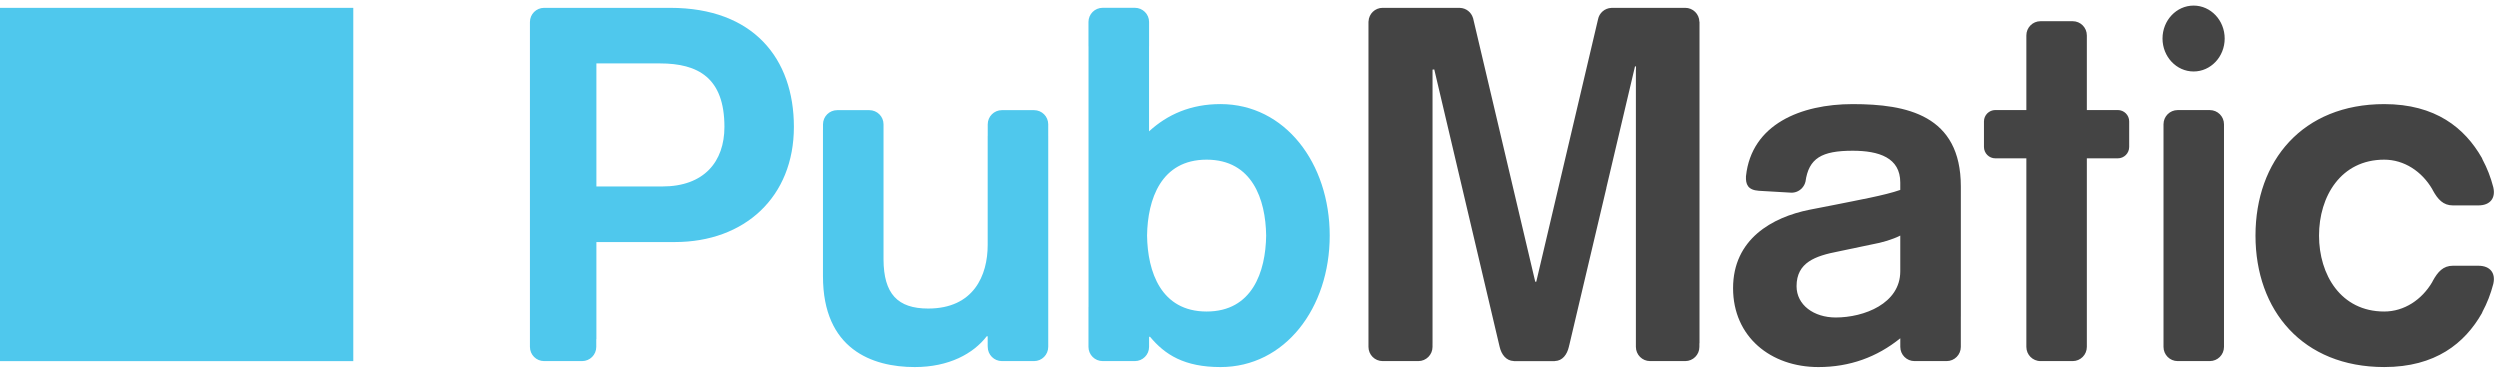
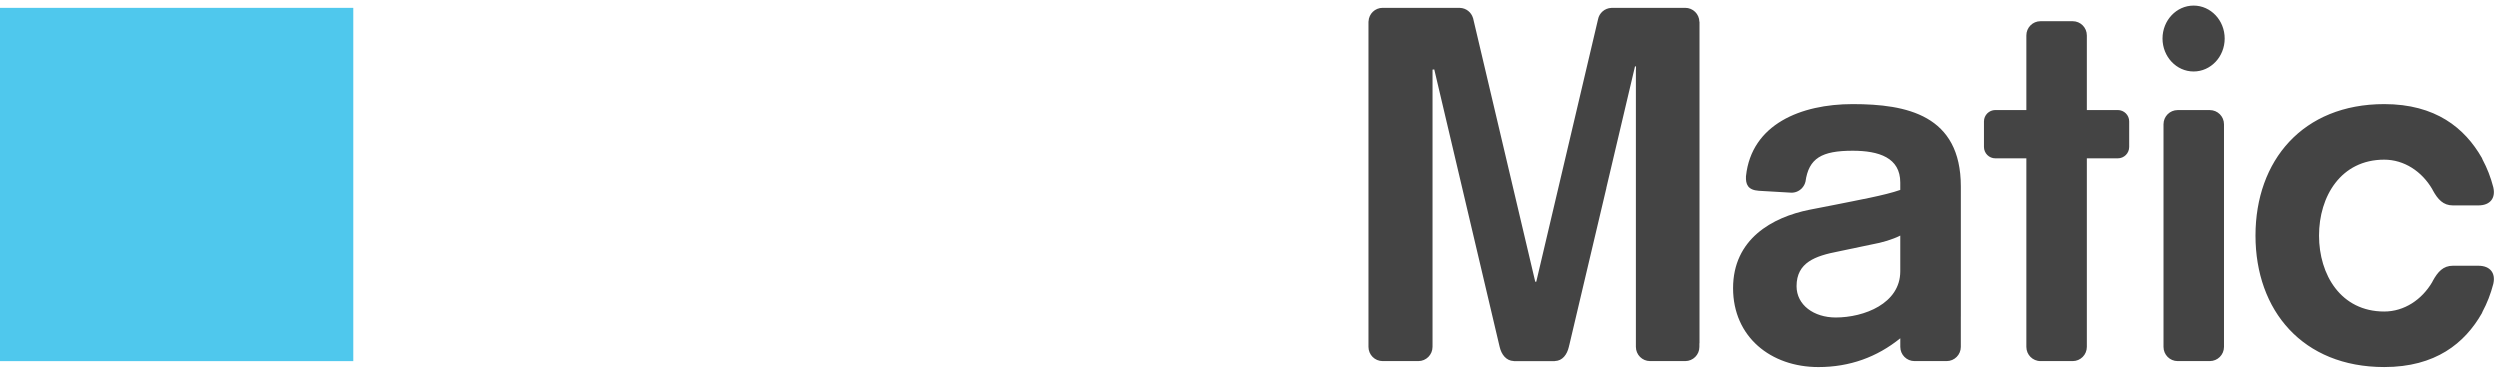
<svg xmlns="http://www.w3.org/2000/svg" width="149px" height="22px" viewBox="0 0 149 22">
  <title>Pub Matic</title>
  <desc>Created with Sketch.</desc>
  <g id="Page-1" stroke="none" stroke-width="1" fill="none" fill-rule="evenodd">
    <g id="Clients-Page-New" transform="translate(-276, -4435)" fill-rule="nonzero">
      <g id="Client-Logos" transform="translate(268, 3271)">
        <g id="Color-Logos" transform="translate(0, 121)">
          <g id="1" transform="translate(0.5, 2)">
            <g id="Pub-Matic" transform="translate(7.5, 1041)">
-               <path d="M71.914,18.566 C69.193,18.566 68.395,16.199 68.365,14.041 C68.395,11.882 69.193,9.516 71.914,9.516 C74.635,9.516 75.434,11.882 75.463,14.041 C75.434,16.199 74.635,18.566 71.914,18.566 L71.914,18.566 Z M72.742,6.204 C70.966,6.204 69.577,6.825 68.483,7.829 L68.483,2.757 L68.485,2.757 L68.485,1.308 C68.485,0.843 68.105,0.465 67.638,0.465 L65.719,0.465 C65.251,0.465 64.873,0.843 64.873,1.308 L64.873,2.757 L64.876,2.757 L64.876,18.302 L64.873,18.302 L64.873,20.675 C64.873,21.142 65.251,21.521 65.719,21.521 L67.638,21.521 C68.105,21.521 68.485,21.142 68.485,20.675 L68.485,20.073 L68.543,20.073 C69.429,21.138 70.584,21.877 72.742,21.877 C76.587,21.877 79.251,18.358 79.251,14.041 C79.251,9.723 76.587,6.204 72.742,6.204 L72.742,6.204 Z M62.475,8.102 L62.474,8.102 L62.474,7.408 C62.474,6.943 62.096,6.565 61.631,6.565 L59.713,6.565 C59.248,6.565 58.869,6.943 58.869,7.408 L58.869,8.102 L58.866,8.102 L58.866,14.601 C58.866,16.407 58.039,18.389 55.319,18.389 C53.495,18.389 52.668,17.51 52.658,15.466 L52.658,7.408 C52.658,6.943 52.279,6.565 51.812,6.565 L49.897,6.565 C49.43,6.565 49.051,6.943 49.051,7.408 L49.051,7.743 L49.049,7.743 L49.049,16.466 C49.049,20.813 51.977,21.877 54.52,21.877 C56.56,21.877 58.01,21.077 58.808,20.043 L58.866,20.043 L58.866,20.637 L58.869,20.637 L58.869,20.675 C58.869,21.142 59.248,21.521 59.713,21.521 L61.631,21.521 C62.096,21.521 62.474,21.142 62.474,20.675 L62.474,20.637 L62.475,20.637 L62.475,8.102 L62.475,8.102 Z M39.478,11.113 L35.545,11.113 L35.545,3.78 L39.331,3.78 C41.609,3.78 43.176,4.637 43.176,7.563 C43.176,9.633 41.965,11.113 39.478,11.113 L39.478,11.113 Z M39.952,0.468 L34.694,0.468 L32.706,0.468 L32.428,0.468 C31.961,0.468 31.584,0.844 31.584,1.311 L31.584,1.578 L31.584,20.211 L31.584,20.675 C31.584,21.142 31.961,21.521 32.428,21.521 L34.694,21.521 C35.16,21.521 35.538,21.142 35.538,20.675 L35.538,20.211 L35.545,20.211 L35.545,14.426 L40.219,14.426 C44.39,14.426 47.316,11.734 47.316,7.563 C47.316,3.483 44.892,0.468 39.952,0.468 L39.952,0.468 Z" id="Fill-1" fill="#4FC8ED" />
-               <path d="M113.256,14.04 C112.784,14.277 112.193,14.455 111.542,14.572 L109.559,14.988 C108.199,15.252 107.075,15.638 107.075,17.056 C107.075,18.182 108.109,18.922 109.411,18.922 C111.097,18.922 113.256,18.093 113.256,16.171 L113.256,14.04 Z M116.866,18.85 L116.865,18.851 L116.865,20.675 C116.865,21.142 116.486,21.521 116.02,21.521 L115.152,21.521 L115.15,21.523 L115.149,21.521 L114.104,21.521 C113.637,21.521 113.258,21.142 113.258,20.675 L113.258,20.174 C113.258,20.17 113.256,20.167 113.256,20.162 C111.866,21.286 110.24,21.877 108.376,21.877 C105.537,21.877 103.291,20.073 103.291,17.175 C103.291,14.248 105.626,12.946 107.844,12.501 L109.352,12.207 C110.654,11.941 112.34,11.645 113.256,11.319 L113.256,10.875 C113.256,9.398 111.986,8.984 110.419,8.984 C108.579,8.984 107.8,9.424 107.606,10.832 L107.602,10.84 C107.568,10.978 107.5,11.099 107.408,11.201 L107.398,11.221 L107.39,11.221 C107.225,11.393 106.99,11.497 106.735,11.482 L104.827,11.371 C104.159,11.327 104.04,10.97 104.06,10.518 L104.058,10.509 C104.058,10.504 104.059,10.499 104.061,10.493 L104.061,10.487 L104.062,10.487 C104.394,7.409 107.327,6.205 110.419,6.205 C113.641,6.205 116.866,6.855 116.866,11.113 L116.866,18.85 Z M147.709,15.838 L146.189,15.838 C145.615,15.838 145.292,16.2 144.994,16.743 L144.958,16.816 C144.339,17.866 143.289,18.566 142.1,18.566 C139.515,18.566 138.214,16.376 138.214,14.041 C138.214,11.705 139.515,9.516 142.1,9.516 C143.289,9.516 144.339,10.215 144.958,11.266 L144.994,11.338 C145.292,11.881 145.615,12.242 146.189,12.242 L147.709,12.242 C148.437,12.242 148.74,11.784 148.605,11.184 L148.599,11.156 C148.445,10.559 148.23,10.012 147.961,9.511 L147.921,9.414 C146.9,7.626 145.159,6.205 142.1,6.205 C137.238,6.205 134.427,9.575 134.427,14.041 C134.427,18.506 137.238,21.876 142.1,21.876 C145.159,21.876 146.9,20.456 147.921,18.667 L147.961,18.571 C148.23,18.069 148.445,17.52 148.599,16.926 L148.605,16.898 C148.74,16.298 148.437,15.838 147.709,15.838 L147.709,15.838 Z M132.591,2.296 C132.591,1.213 131.763,0.333 130.738,0.333 C129.716,0.333 128.886,1.213 128.886,2.296 C128.886,3.381 129.716,4.26 130.738,4.26 C131.763,4.26 132.591,3.381 132.591,2.296 L132.591,2.296 Z M132.55,7.406 C132.55,6.939 132.171,6.561 131.704,6.561 L129.789,6.561 C129.322,6.561 128.945,6.939 128.945,7.406 L128.945,20.675 C128.945,21.142 129.322,21.521 129.789,21.521 L131.704,21.521 C132.171,21.521 132.55,21.142 132.55,20.675 L132.55,7.406 Z M126.218,6.558 L124.376,6.558 L124.376,2.11 C124.376,1.643 123.998,1.264 123.533,1.264 L121.615,1.264 C121.147,1.264 120.771,1.643 120.771,2.11 L120.771,6.558 L118.923,6.558 C118.549,6.558 118.244,6.862 118.244,7.235 L118.244,8.758 C118.244,9.135 118.549,9.437 118.923,9.437 L120.771,9.437 L120.771,20.675 C120.771,21.142 121.147,21.521 121.615,21.521 L123.533,21.521 C123.998,21.521 124.376,21.142 124.376,20.675 L124.376,9.437 L126.218,9.437 C126.596,9.437 126.899,9.135 126.899,8.758 L126.899,7.235 C126.899,6.862 126.596,6.558 126.218,6.558 L126.218,6.558 Z M101.291,20.458 L101.284,20.458 L101.284,20.675 C101.284,21.142 100.907,21.521 100.44,21.521 L98.345,21.521 C97.878,21.521 97.499,21.142 97.499,20.675 L97.499,4.148 L97.506,4.149 L97.506,3.956 L97.446,3.956 L95.736,11.207 L95.74,11.207 L94.295,17.323 L93.529,20.572 L93.526,20.575 L93.503,20.675 C93.395,21.133 93.124,21.507 92.669,21.518 L92.665,21.523 L90.221,21.523 L90.221,21.518 C89.77,21.504 89.486,21.132 89.38,20.675 L89.373,20.648 L89.373,20.648 L85.483,4.14 L85.379,4.148 L85.379,20.471 L85.378,20.471 L85.378,20.675 C85.378,21.142 84.999,21.521 84.534,21.521 L82.406,21.521 C81.938,21.521 81.561,21.142 81.561,20.675 L81.561,1.312 C81.561,1.31 81.562,1.308 81.562,1.307 L81.562,1.277 L81.565,1.274 C81.584,0.824 81.951,0.467 82.406,0.467 L82.417,0.467 L86.984,0.467 L87.012,0.467 L87.012,0.47 C87.382,0.482 87.689,0.731 87.79,1.072 L87.793,1.072 L87.805,1.121 C87.807,1.131 87.81,1.141 87.812,1.152 L91.501,16.791 L91.561,16.791 L95.242,1.154 C95.314,0.774 95.641,0.487 96.038,0.471 L96.038,0.467 L96.072,0.467 L100.388,0.467 L100.44,0.467 C100.902,0.467 101.275,0.836 101.283,1.296 L101.291,1.303 L101.291,20.458 Z" id="Fill-3" fill="#444444" />
+               <path d="M113.256,14.04 C112.784,14.277 112.193,14.455 111.542,14.572 L109.559,14.988 C108.199,15.252 107.075,15.638 107.075,17.056 C107.075,18.182 108.109,18.922 109.411,18.922 C111.097,18.922 113.256,18.093 113.256,16.171 L113.256,14.04 Z M116.866,18.85 L116.865,18.851 L116.865,20.675 C116.865,21.142 116.486,21.521 116.02,21.521 L115.152,21.521 L115.15,21.523 L115.149,21.521 L114.104,21.521 C113.637,21.521 113.258,21.142 113.258,20.675 L113.258,20.174 C113.258,20.17 113.256,20.167 113.256,20.162 C111.866,21.286 110.24,21.877 108.376,21.877 C105.537,21.877 103.291,20.073 103.291,17.175 C103.291,14.248 105.626,12.946 107.844,12.501 L109.352,12.207 C110.654,11.941 112.34,11.645 113.256,11.319 L113.256,10.875 C113.256,9.398 111.986,8.984 110.419,8.984 C108.579,8.984 107.8,9.424 107.606,10.832 L107.602,10.84 C107.568,10.978 107.5,11.099 107.408,11.201 L107.398,11.221 L107.39,11.221 C107.225,11.393 106.99,11.497 106.735,11.482 L104.827,11.371 C104.159,11.327 104.04,10.97 104.06,10.518 L104.058,10.509 C104.058,10.504 104.059,10.499 104.061,10.493 L104.061,10.487 L104.062,10.487 C104.394,7.409 107.327,6.205 110.419,6.205 C113.641,6.205 116.866,6.855 116.866,11.113 L116.866,18.85 Z M147.709,15.838 L146.189,15.838 C145.615,15.838 145.292,16.2 144.994,16.743 L144.958,16.816 C144.339,17.866 143.289,18.566 142.1,18.566 C139.515,18.566 138.214,16.376 138.214,14.041 C138.214,11.705 139.515,9.516 142.1,9.516 C143.289,9.516 144.339,10.215 144.958,11.266 L144.994,11.338 C145.292,11.881 145.615,12.242 146.189,12.242 L147.709,12.242 C148.437,12.242 148.74,11.784 148.605,11.184 L148.599,11.156 C148.445,10.559 148.23,10.012 147.961,9.511 L147.921,9.414 C146.9,7.626 145.159,6.205 142.1,6.205 C137.238,6.205 134.427,9.575 134.427,14.041 C134.427,18.506 137.238,21.876 142.1,21.876 C145.159,21.876 146.9,20.456 147.921,18.667 L147.961,18.571 C148.23,18.069 148.445,17.52 148.599,16.926 L148.605,16.898 C148.74,16.298 148.437,15.838 147.709,15.838 L147.709,15.838 Z M132.591,2.296 C132.591,1.213 131.763,0.333 130.738,0.333 C129.716,0.333 128.886,1.213 128.886,2.296 C128.886,3.381 129.716,4.26 130.738,4.26 C131.763,4.26 132.591,3.381 132.591,2.296 L132.591,2.296 Z M132.55,7.406 C132.55,6.939 132.171,6.561 131.704,6.561 L129.789,6.561 C129.322,6.561 128.945,6.939 128.945,7.406 L128.945,20.675 C128.945,21.142 129.322,21.521 129.789,21.521 L131.704,21.521 C132.171,21.521 132.55,21.142 132.55,20.675 L132.55,7.406 Z M126.218,6.558 L124.376,6.558 L124.376,2.11 C124.376,1.643 123.998,1.264 123.533,1.264 L121.615,1.264 C121.147,1.264 120.771,1.643 120.771,2.11 L120.771,6.558 L118.923,6.558 C118.549,6.558 118.244,6.862 118.244,7.235 L118.244,8.758 C118.244,9.135 118.549,9.437 118.923,9.437 L120.771,9.437 L120.771,20.675 C120.771,21.142 121.147,21.521 121.615,21.521 L123.533,21.521 C123.998,21.521 124.376,21.142 124.376,20.675 L124.376,9.437 L126.218,9.437 C126.596,9.437 126.899,9.135 126.899,8.758 L126.899,7.235 C126.899,6.862 126.596,6.558 126.218,6.558 L126.218,6.558 Z M101.291,20.458 L101.284,20.458 L101.284,20.675 C101.284,21.142 100.907,21.521 100.44,21.521 L98.345,21.521 C97.878,21.521 97.499,21.142 97.499,20.675 L97.499,4.148 L97.506,4.149 L97.506,3.956 L97.446,3.956 L95.736,11.207 L95.74,11.207 L94.295,17.323 L93.529,20.572 L93.526,20.575 L93.503,20.675 C93.395,21.133 93.124,21.507 92.669,21.518 L92.665,21.523 L90.221,21.523 L90.221,21.518 C89.77,21.504 89.486,21.132 89.38,20.675 L89.373,20.648 L89.373,20.648 L85.483,4.14 L85.379,4.148 L85.379,20.471 L85.378,20.675 C85.378,21.142 84.999,21.521 84.534,21.521 L82.406,21.521 C81.938,21.521 81.561,21.142 81.561,20.675 L81.561,1.312 C81.561,1.31 81.562,1.308 81.562,1.307 L81.562,1.277 L81.565,1.274 C81.584,0.824 81.951,0.467 82.406,0.467 L82.417,0.467 L86.984,0.467 L87.012,0.467 L87.012,0.47 C87.382,0.482 87.689,0.731 87.79,1.072 L87.793,1.072 L87.805,1.121 C87.807,1.131 87.81,1.141 87.812,1.152 L91.501,16.791 L91.561,16.791 L95.242,1.154 C95.314,0.774 95.641,0.487 96.038,0.471 L96.038,0.467 L96.072,0.467 L100.388,0.467 L100.44,0.467 C100.902,0.467 101.275,0.836 101.283,1.296 L101.291,1.303 L101.291,20.458 Z" id="Fill-3" fill="#444444" />
              <polygon id="Fill-6" fill="#4FC8ED" points="0 21.523 21.056 21.523 21.056 0.468 0 0.468" />
            </g>
          </g>
        </g>
      </g>
    </g>
  </g>
</svg>